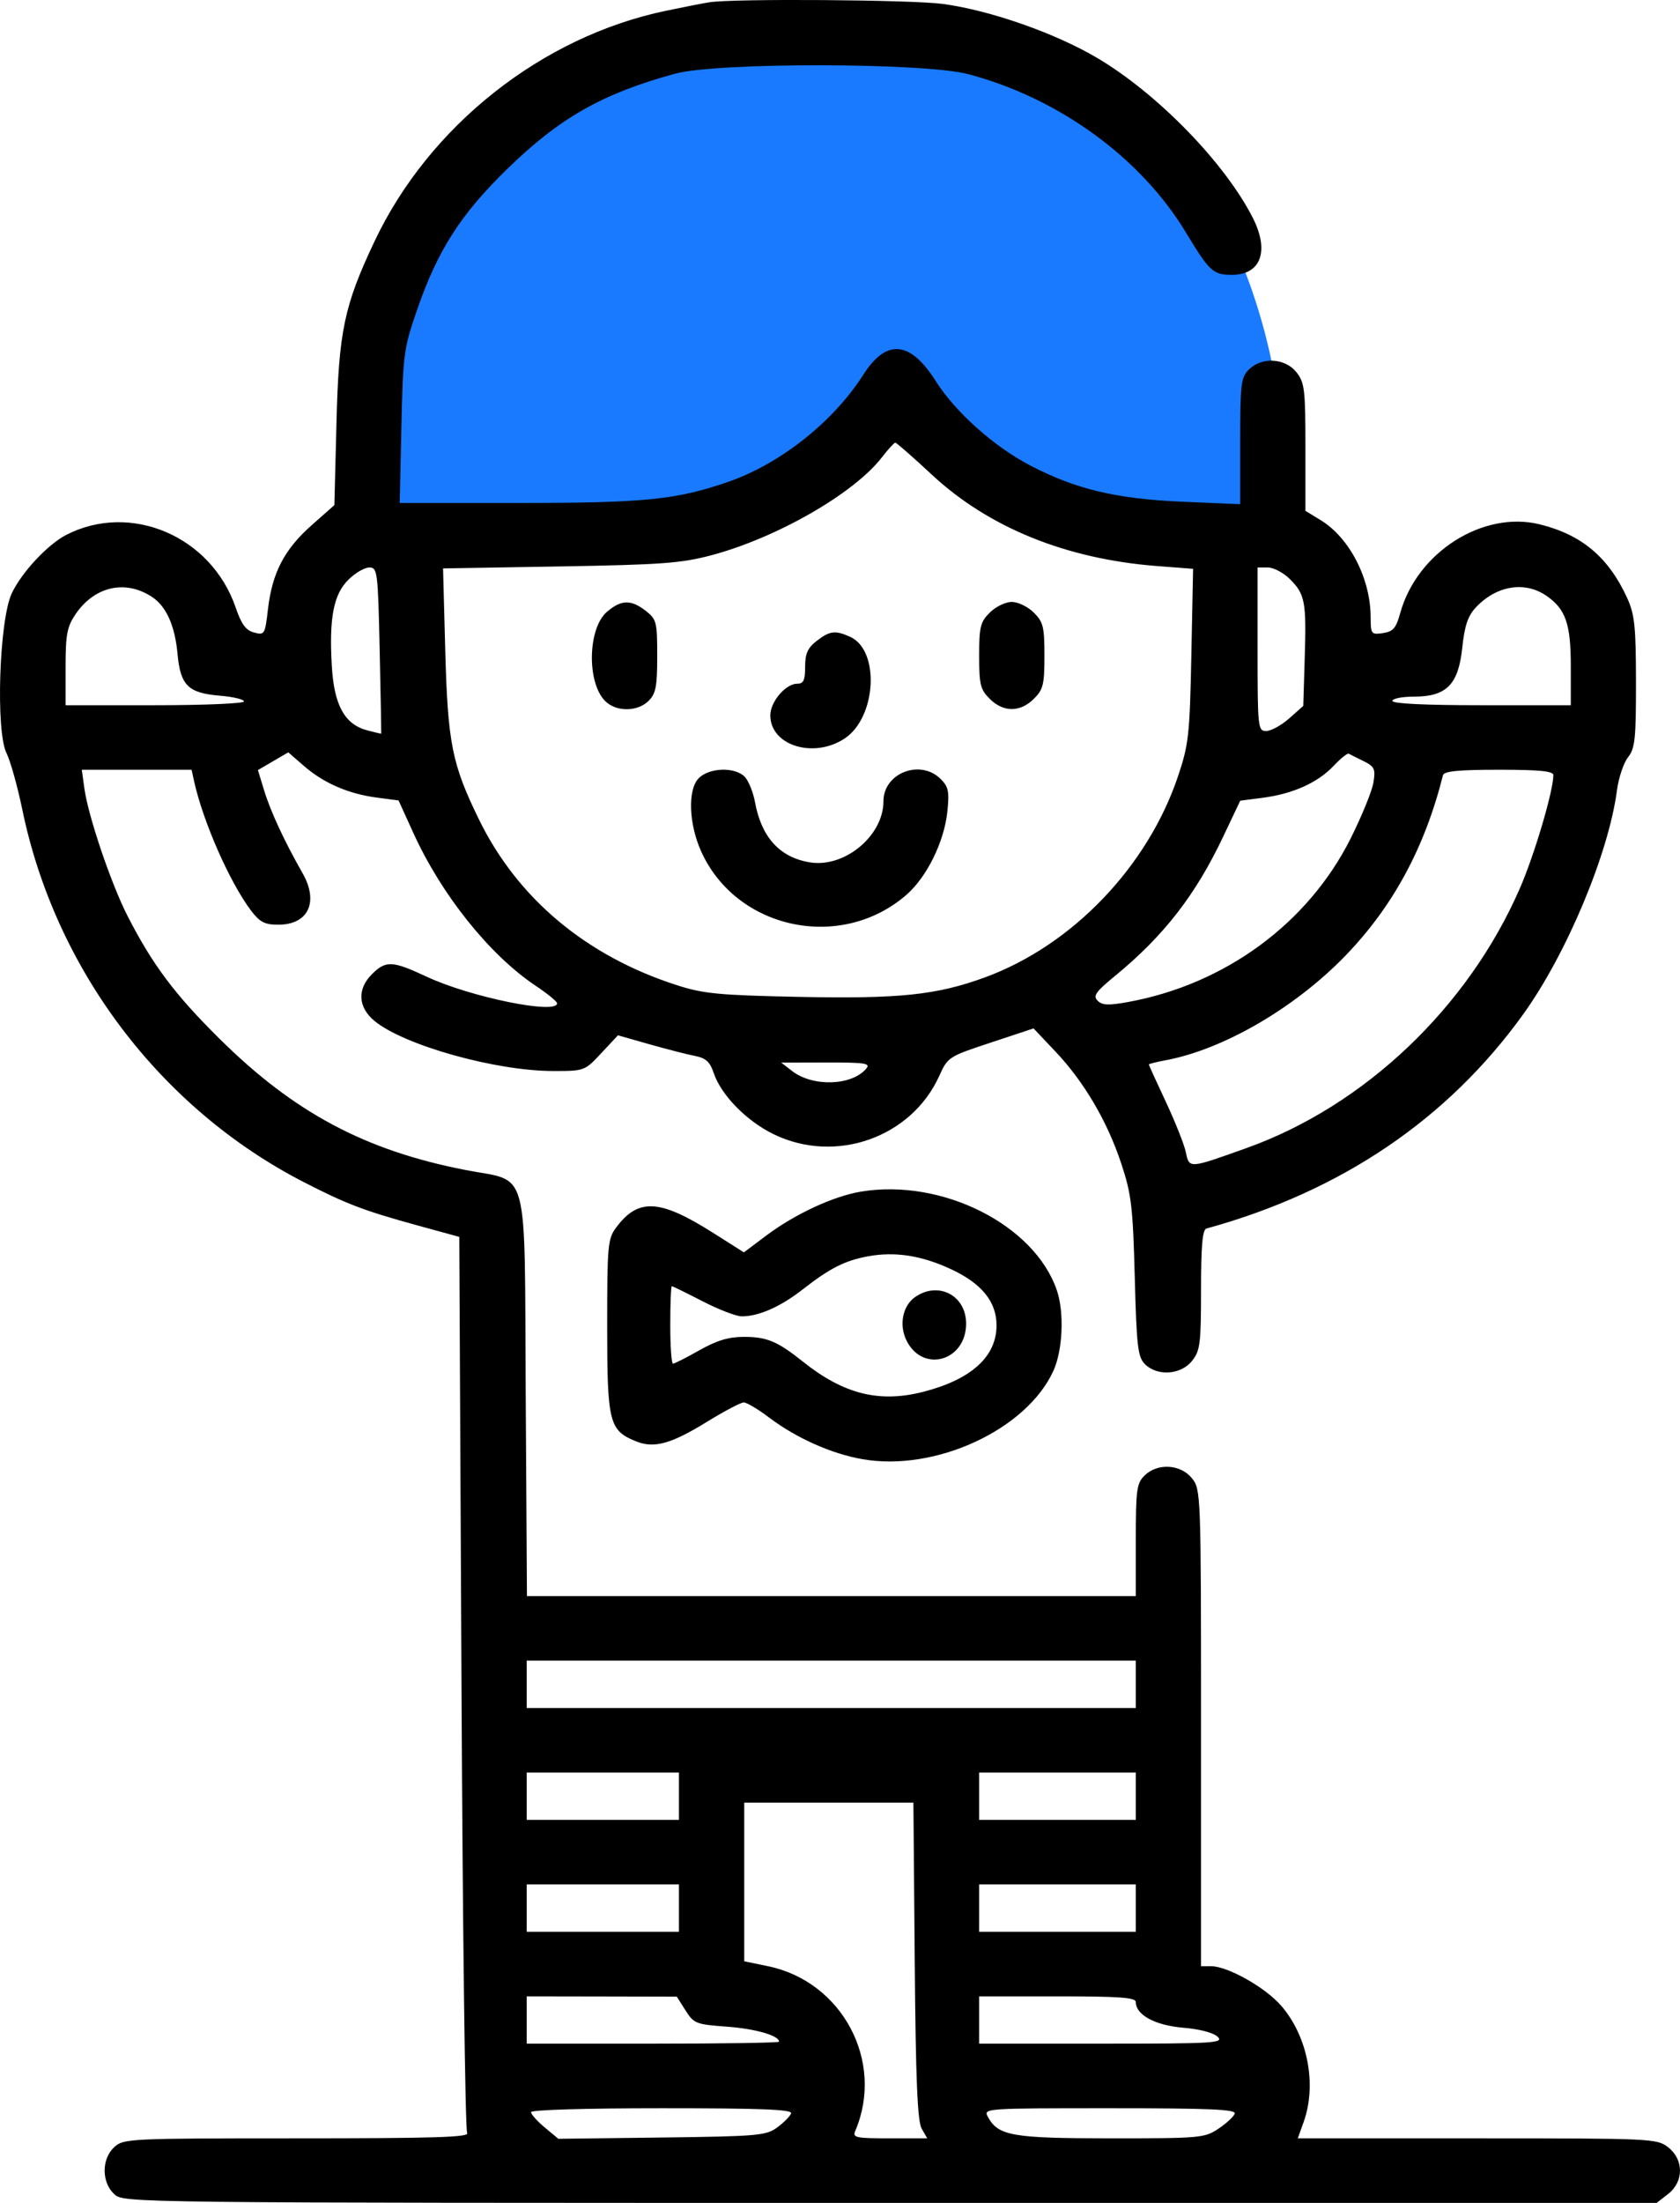
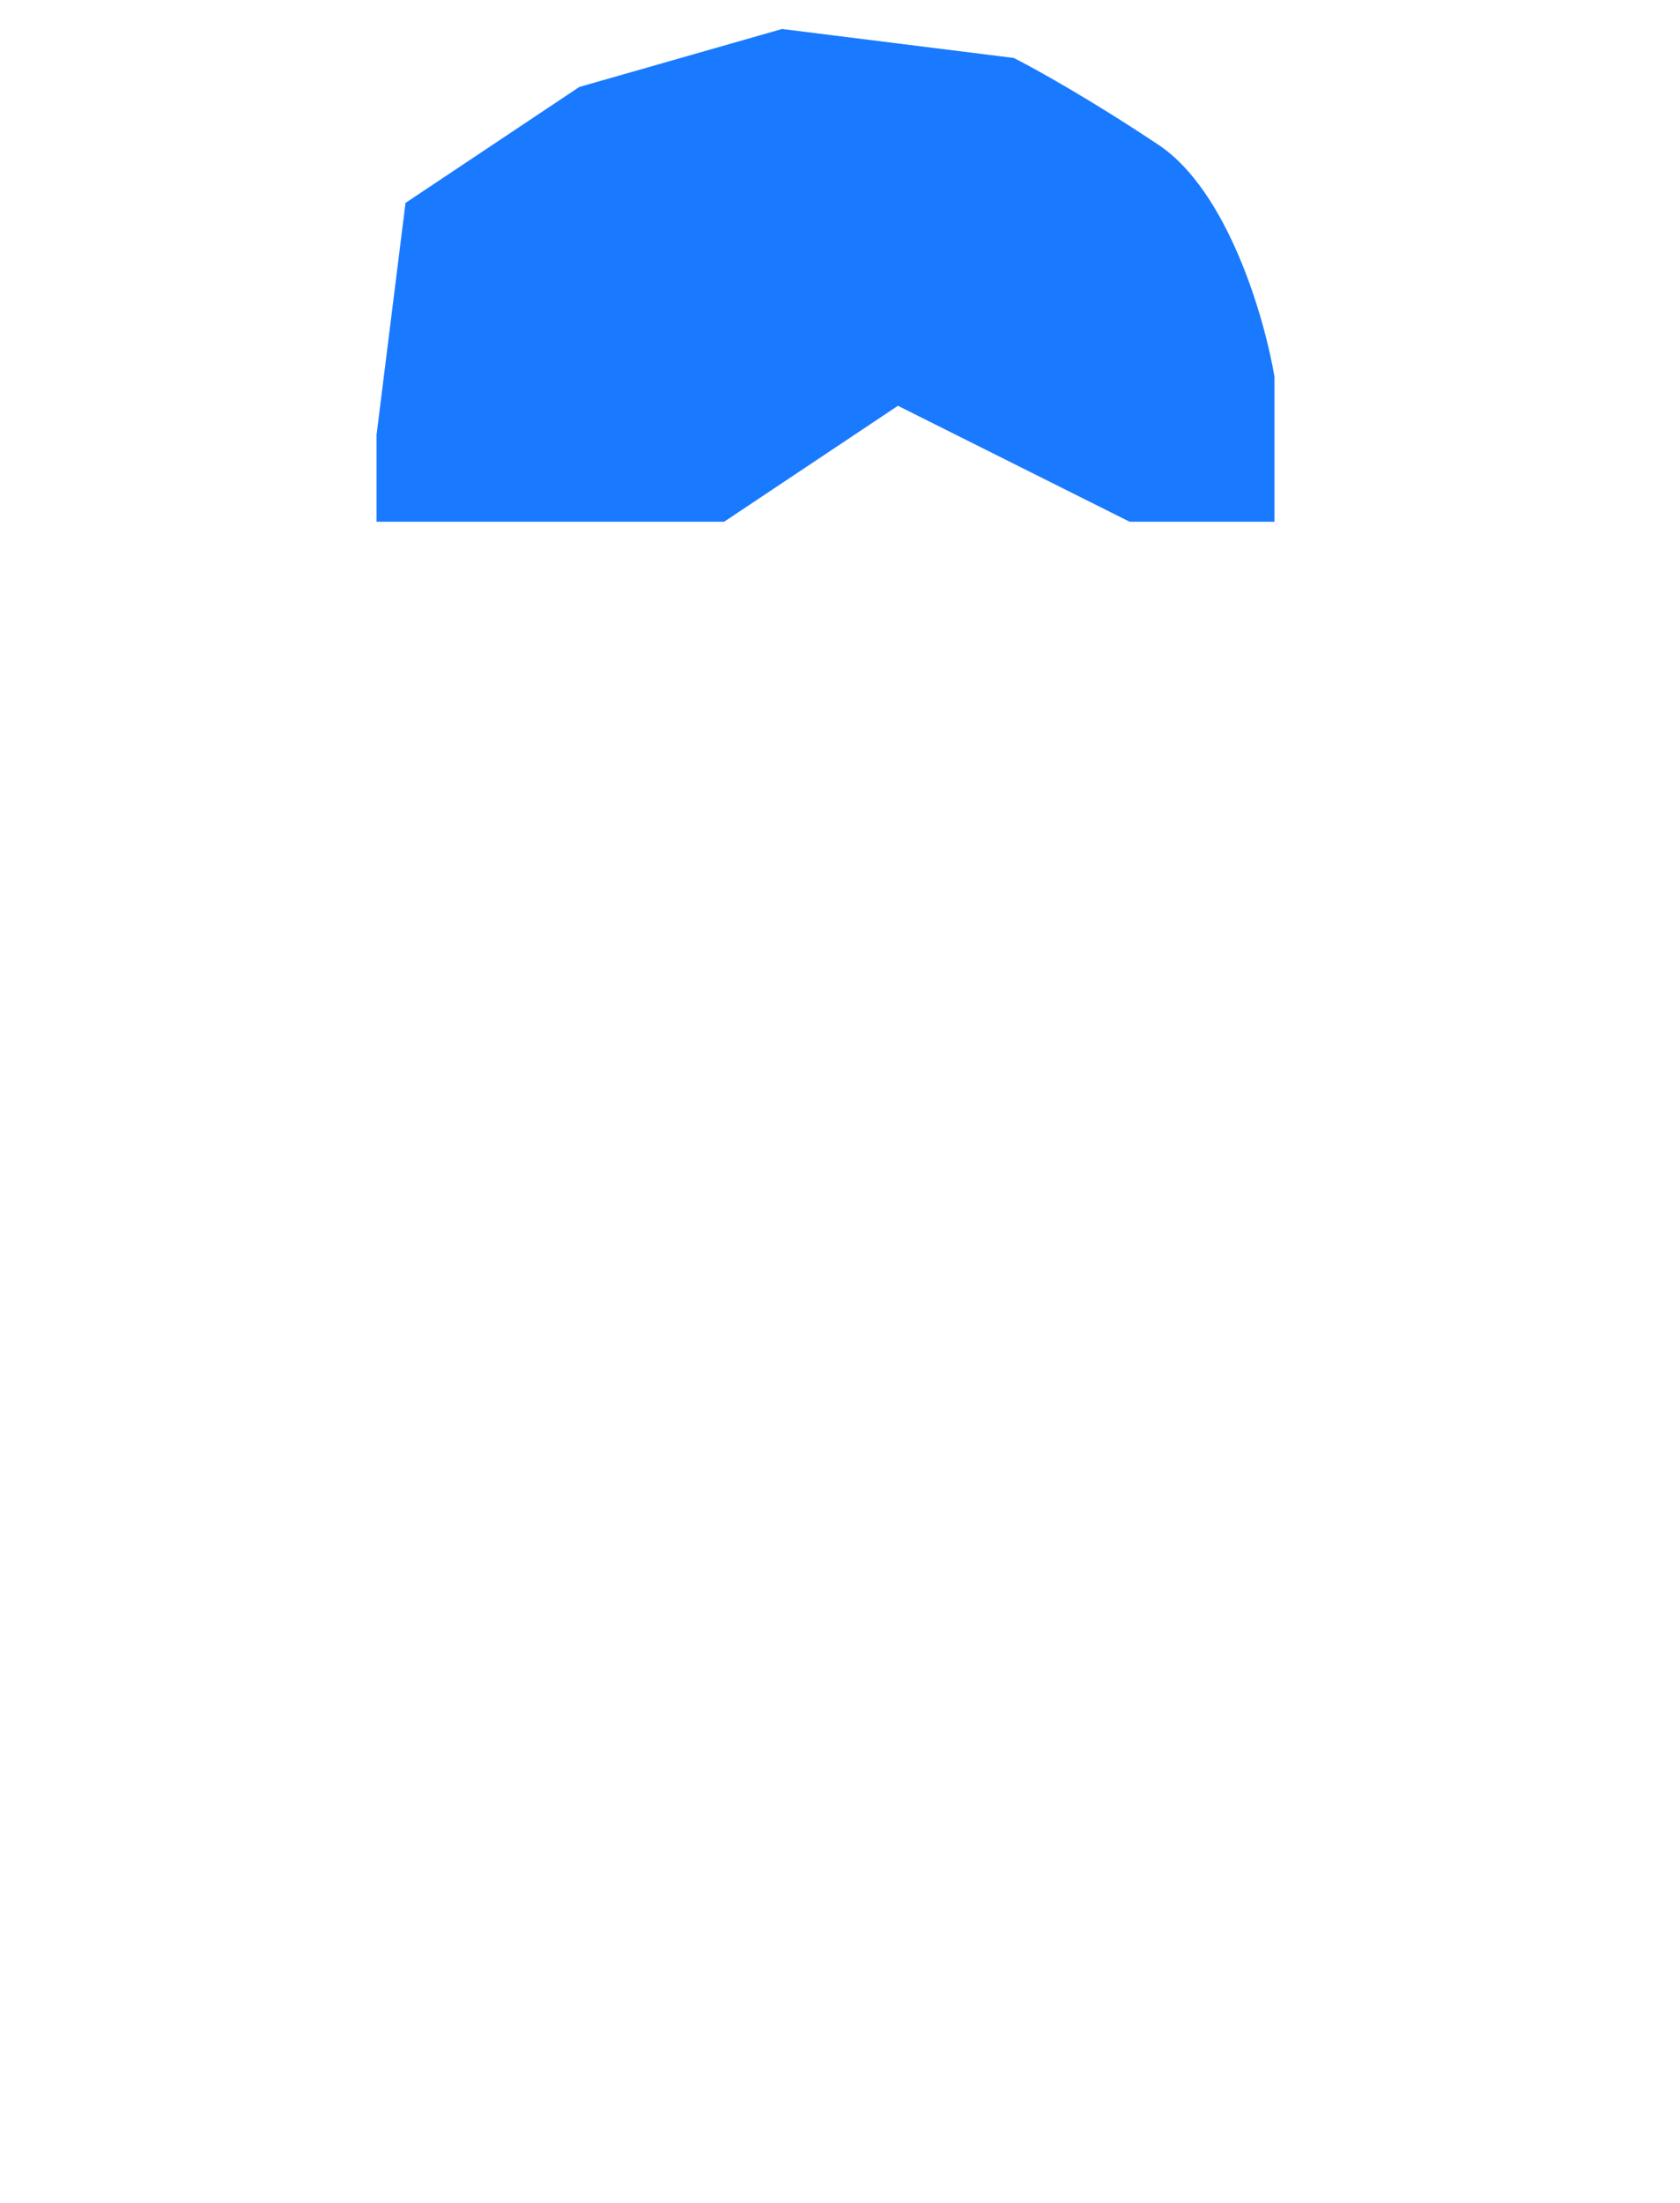
<svg xmlns="http://www.w3.org/2000/svg" width="29" height="38" viewBox="0 0 29 38" fill="none">
  <path d="M12.5 9H7H6.5V7.5L7 3.5L10 1.5L13.5 0.5L17.5 1C17.833 1.167 18.8 1.7 20 2.5C21.2 3.3 21.833 5.5 22 6.5V9H19.5L15.5 7L12.5 9Z" fill="#197AFF" />
-   <path fill-rule="evenodd" clip-rule="evenodd" d="M12.246 0.039C12.143 0.055 11.805 0.121 11.495 0.186C9.356 0.631 7.41 2.169 6.467 4.159C5.94 5.272 5.847 5.714 5.808 7.302L5.772 8.713L5.376 9.063C4.909 9.477 4.699 9.88 4.626 10.505C4.575 10.946 4.567 10.959 4.386 10.911C4.244 10.874 4.168 10.77 4.068 10.48C3.647 9.25 2.257 8.655 1.143 9.227C0.823 9.392 0.373 9.874 0.203 10.235C-0.014 10.695 -0.077 12.617 0.113 12.993C0.179 13.125 0.301 13.56 0.384 13.96C0.952 16.718 2.764 19.116 5.243 20.391C5.981 20.77 6.28 20.884 7.215 21.141L7.928 21.336L7.966 29.018C7.986 33.244 8.03 36.743 8.064 36.794C8.112 36.867 7.508 36.886 5.131 36.886C2.221 36.886 2.132 36.891 1.972 37.038C1.751 37.241 1.751 37.645 1.972 37.849C2.136 38 2.156 38 15.367 38H28.597L28.795 37.846C29.068 37.633 29.068 37.253 28.795 37.04C28.602 36.89 28.519 36.886 25.499 36.886H22.402L22.502 36.608C22.735 35.963 22.575 35.13 22.117 34.6C21.842 34.283 21.193 33.917 20.905 33.917H20.732V29.807C20.732 25.761 20.73 25.693 20.576 25.501C20.381 25.256 19.979 25.233 19.756 25.454C19.621 25.587 19.606 25.701 19.606 26.567V27.532H14.351H9.096L9.075 24.082C9.051 20.019 9.153 20.401 8.033 20.182C6.302 19.845 5.077 19.192 3.794 17.923C3.018 17.156 2.635 16.645 2.203 15.803C1.919 15.249 1.523 14.081 1.457 13.603L1.412 13.278H2.359H3.307L3.352 13.483C3.51 14.188 3.969 15.227 4.335 15.71C4.486 15.908 4.57 15.951 4.804 15.951C5.324 15.951 5.507 15.558 5.221 15.059C4.912 14.518 4.668 13.994 4.557 13.627L4.452 13.284L4.714 13.131L4.976 12.978L5.247 13.213C5.586 13.508 6.017 13.695 6.503 13.758L6.88 13.808L7.135 14.368C7.621 15.435 8.447 16.468 9.24 17C9.446 17.137 9.615 17.275 9.616 17.306C9.623 17.507 8.12 17.201 7.365 16.848C6.775 16.572 6.661 16.566 6.423 16.802C6.163 17.058 6.178 17.373 6.462 17.609C6.969 18.03 8.555 18.475 9.551 18.475C10.088 18.475 10.093 18.474 10.379 18.167L10.667 17.859L11.212 18.014C11.512 18.099 11.866 18.19 11.998 18.215C12.184 18.252 12.256 18.317 12.319 18.507C12.447 18.889 12.886 19.338 13.356 19.566C14.425 20.085 15.734 19.623 16.215 18.556C16.36 18.235 16.377 18.224 17.102 17.985L17.841 17.74L18.216 18.136C18.713 18.66 19.114 19.343 19.355 20.071C19.53 20.599 19.556 20.817 19.588 22.029C19.62 23.235 19.641 23.41 19.765 23.533C19.979 23.744 20.386 23.716 20.576 23.476C20.717 23.3 20.732 23.18 20.732 22.249C20.732 21.487 20.757 21.211 20.826 21.192C23.147 20.554 24.991 19.307 26.295 17.494C27.044 16.452 27.769 14.721 27.912 13.632C27.94 13.417 28.026 13.162 28.102 13.064C28.224 12.91 28.241 12.746 28.24 11.765C28.239 10.799 28.217 10.597 28.086 10.311C27.765 9.612 27.302 9.223 26.579 9.045C25.597 8.803 24.457 9.529 24.169 10.581C24.098 10.837 24.047 10.895 23.872 10.921C23.67 10.95 23.661 10.938 23.66 10.649C23.659 9.982 23.297 9.278 22.798 8.973L22.534 8.812V7.715C22.534 6.717 22.52 6.599 22.379 6.421C22.184 6.176 21.782 6.153 21.558 6.374C21.422 6.509 21.408 6.622 21.408 7.61V8.697L20.413 8.655C19.273 8.606 18.576 8.441 17.792 8.034C17.16 7.706 16.492 7.11 16.151 6.571C15.711 5.876 15.3 5.84 14.902 6.464C14.384 7.276 13.469 8.001 12.57 8.312C11.676 8.621 11.132 8.676 8.966 8.676H6.9L6.929 7.358C6.957 6.103 6.97 6.007 7.203 5.335C7.556 4.316 7.952 3.699 8.748 2.922C9.661 2.032 10.395 1.615 11.654 1.271C12.38 1.073 15.955 1.079 16.714 1.279C18.274 1.691 19.693 2.721 20.47 4.009C20.879 4.685 20.94 4.741 21.265 4.741C21.767 4.741 21.917 4.329 21.624 3.754C21.14 2.806 19.983 1.617 18.942 1.001C18.216 0.571 17.092 0.178 16.277 0.068C15.732 -0.005 12.67 -0.027 12.246 0.039ZM16.082 8.185C17.065 9.1 18.4 9.642 19.969 9.764L20.595 9.812L20.565 11.304C20.537 12.678 20.519 12.843 20.335 13.39C19.809 14.953 18.507 16.308 17.004 16.859C16.17 17.165 15.524 17.232 13.782 17.196C12.405 17.167 12.143 17.142 11.683 16.994C10.118 16.491 8.932 15.497 8.266 14.132C7.802 13.182 7.73 12.821 7.686 11.226L7.648 9.805L9.665 9.771C11.425 9.741 11.76 9.716 12.284 9.577C13.411 9.276 14.743 8.512 15.224 7.888C15.331 7.75 15.435 7.636 15.455 7.636C15.475 7.636 15.757 7.883 16.082 8.185ZM6.554 11.218C6.571 12.004 6.583 12.651 6.581 12.655C6.578 12.659 6.468 12.633 6.337 12.598C5.949 12.495 5.767 12.164 5.728 11.491C5.679 10.661 5.757 10.253 6.014 10C6.131 9.884 6.293 9.789 6.375 9.789C6.516 9.789 6.524 9.857 6.554 11.218ZM22.263 9.987C22.528 10.249 22.552 10.377 22.522 11.349L22.497 12.177L22.252 12.394C22.117 12.513 21.939 12.61 21.857 12.61C21.714 12.61 21.708 12.557 21.708 11.2V9.789H21.886C21.983 9.789 22.153 9.878 22.263 9.987ZM2.618 10.293C2.869 10.455 3.02 10.79 3.065 11.284C3.115 11.825 3.249 11.956 3.799 12.001C4.025 12.02 4.211 12.064 4.211 12.1C4.211 12.136 3.518 12.165 2.671 12.165H1.132V11.508C1.132 10.948 1.157 10.813 1.302 10.598C1.628 10.117 2.157 9.994 2.618 10.293ZM26.694 10.277C27.025 10.505 27.114 10.76 27.115 11.478L27.115 12.165H25.576C24.599 12.165 24.036 12.138 24.036 12.091C24.036 12.05 24.203 12.017 24.407 12.017C24.971 12.017 25.175 11.809 25.242 11.169C25.281 10.796 25.339 10.624 25.473 10.481C25.827 10.101 26.319 10.019 26.694 10.277ZM10.478 10.553C10.145 10.836 10.126 11.777 10.448 12.095C10.637 12.282 11.004 12.28 11.195 12.091C11.321 11.966 11.345 11.843 11.345 11.317C11.345 10.729 11.333 10.682 11.147 10.537C10.892 10.339 10.725 10.343 10.478 10.553ZM17.087 10.566C16.923 10.727 16.902 10.812 16.902 11.311C16.902 11.81 16.923 11.896 17.087 12.057C17.321 12.289 17.609 12.289 17.844 12.057C18.008 11.896 18.029 11.81 18.029 11.311C18.029 10.812 18.008 10.727 17.844 10.566C17.743 10.465 17.572 10.383 17.465 10.383C17.358 10.383 17.188 10.465 17.087 10.566ZM14.096 11.057C13.942 11.176 13.898 11.276 13.898 11.502C13.898 11.735 13.871 11.794 13.761 11.794C13.562 11.794 13.297 12.105 13.297 12.34C13.297 12.861 14.047 13.093 14.582 12.738C15.13 12.373 15.192 11.218 14.675 10.985C14.418 10.869 14.322 10.881 14.096 11.057ZM23.537 13.129C23.727 13.223 23.746 13.264 23.708 13.498C23.685 13.643 23.508 14.076 23.316 14.461C22.582 15.926 21.151 16.978 19.476 17.284C19.137 17.346 19.028 17.342 18.948 17.263C18.863 17.18 18.912 17.11 19.246 16.836C20.091 16.142 20.638 15.438 21.115 14.431L21.409 13.812L21.802 13.761C22.319 13.693 22.745 13.502 23.019 13.213C23.141 13.084 23.259 12.989 23.282 13.001C23.304 13.014 23.419 13.071 23.537 13.129ZM12.054 13.432C11.87 13.633 11.891 14.211 12.1 14.679C12.704 16.033 14.513 16.42 15.645 15.437C15.998 15.131 16.299 14.521 16.353 14.002C16.389 13.652 16.373 13.572 16.236 13.436C15.884 13.089 15.25 13.336 15.25 13.821C15.25 14.419 14.577 14.976 13.976 14.875C13.458 14.789 13.142 14.44 13.032 13.833C13.002 13.671 12.926 13.48 12.863 13.408C12.7 13.223 12.233 13.237 12.054 13.432ZM26.814 13.371C26.813 13.647 26.484 14.757 26.233 15.33C25.338 17.381 23.551 19.077 21.52 19.803C20.516 20.162 20.53 20.161 20.469 19.873C20.44 19.737 20.284 19.346 20.123 19.003C19.962 18.661 19.831 18.372 19.831 18.362C19.831 18.352 19.958 18.32 20.113 18.291C21.113 18.107 22.353 17.387 23.226 16.484C24.048 15.633 24.594 14.623 24.909 13.371C24.927 13.303 25.183 13.278 25.874 13.278C26.577 13.278 26.815 13.302 26.814 13.371ZM14.953 18.434C14.704 18.73 14.031 18.752 13.673 18.475L13.485 18.33L14.264 18.328C14.936 18.327 15.031 18.341 14.953 18.434ZM14.858 20.556C14.387 20.635 13.732 20.938 13.24 21.304L12.841 21.603L12.302 21.262C11.388 20.684 11.018 20.664 10.638 21.172C10.491 21.368 10.481 21.477 10.481 22.879C10.481 24.536 10.515 24.674 10.974 24.861C11.287 24.99 11.581 24.91 12.204 24.526C12.503 24.342 12.788 24.192 12.839 24.192C12.889 24.192 13.085 24.308 13.274 24.451C13.748 24.808 14.35 25.077 14.889 25.171C16.145 25.39 17.717 24.664 18.182 23.65C18.346 23.294 18.374 22.637 18.242 22.254C17.852 21.123 16.257 20.323 14.858 20.556ZM16.428 21.899C16.951 22.145 17.203 22.459 17.202 22.864C17.202 23.404 16.761 23.8 15.928 24.011C15.174 24.202 14.562 24.048 13.861 23.489C13.418 23.136 13.239 23.061 12.841 23.061C12.577 23.061 12.374 23.122 12.073 23.292C11.849 23.419 11.643 23.523 11.617 23.523C11.591 23.523 11.57 23.223 11.57 22.855C11.57 22.488 11.582 22.187 11.597 22.187C11.612 22.187 11.851 22.304 12.128 22.447C12.406 22.59 12.71 22.707 12.804 22.707C13.098 22.707 13.472 22.542 13.854 22.244C14.321 21.879 14.58 21.747 14.974 21.673C15.446 21.584 15.912 21.656 16.428 21.899ZM15.798 22.373C15.577 22.526 15.513 22.866 15.655 23.138C15.944 23.69 16.677 23.47 16.677 22.832C16.677 22.346 16.198 22.096 15.798 22.373ZM19.606 29.054V29.463H14.349H9.092V29.054V28.646H14.349H19.606V29.054ZM11.72 30.984V31.393H10.406H9.092V30.984V30.576H10.406H11.72V30.984ZM19.606 30.984V31.393H18.254H16.902V30.984V30.576H18.254H19.606V30.984ZM15.79 33.824C15.807 35.875 15.837 36.594 15.91 36.719L16.006 36.886H15.357C14.768 36.886 14.713 36.874 14.764 36.757C15.274 35.561 14.539 34.179 13.253 33.916L12.847 33.832V32.464V31.096H14.307H15.767L15.79 33.824ZM11.72 32.915V33.323H10.406H9.092V32.915V32.506H10.406H11.72V32.915ZM19.606 32.915V33.323H18.254H16.902V32.915V32.506H18.254H19.606V32.915ZM11.834 34.681C11.978 34.907 12.015 34.921 12.548 34.96C13.04 34.996 13.448 35.113 13.448 35.219C13.448 35.238 12.468 35.253 11.27 35.253H9.092V34.845V34.437L10.387 34.439L11.683 34.442L11.834 34.681ZM19.606 34.535C19.606 34.757 19.939 34.937 20.423 34.978C20.713 35.002 20.949 35.065 21.021 35.136C21.129 35.243 20.954 35.253 19.021 35.253H16.902V34.845V34.437H18.254C19.326 34.437 19.606 34.457 19.606 34.535ZM13.656 36.455C13.639 36.504 13.533 36.612 13.419 36.696C13.226 36.839 13.093 36.851 11.425 36.872L9.638 36.894L9.403 36.698C9.273 36.59 9.167 36.472 9.167 36.434C9.167 36.395 10.117 36.367 11.426 36.367C13.139 36.367 13.678 36.388 13.656 36.455ZM21.314 36.459C21.298 36.511 21.171 36.627 21.034 36.719C20.795 36.88 20.721 36.886 19.178 36.886C17.471 36.886 17.23 36.844 17.052 36.514C16.973 36.369 16.999 36.367 19.159 36.367C20.874 36.367 21.339 36.387 21.314 36.459Z" fill="black" />
</svg>